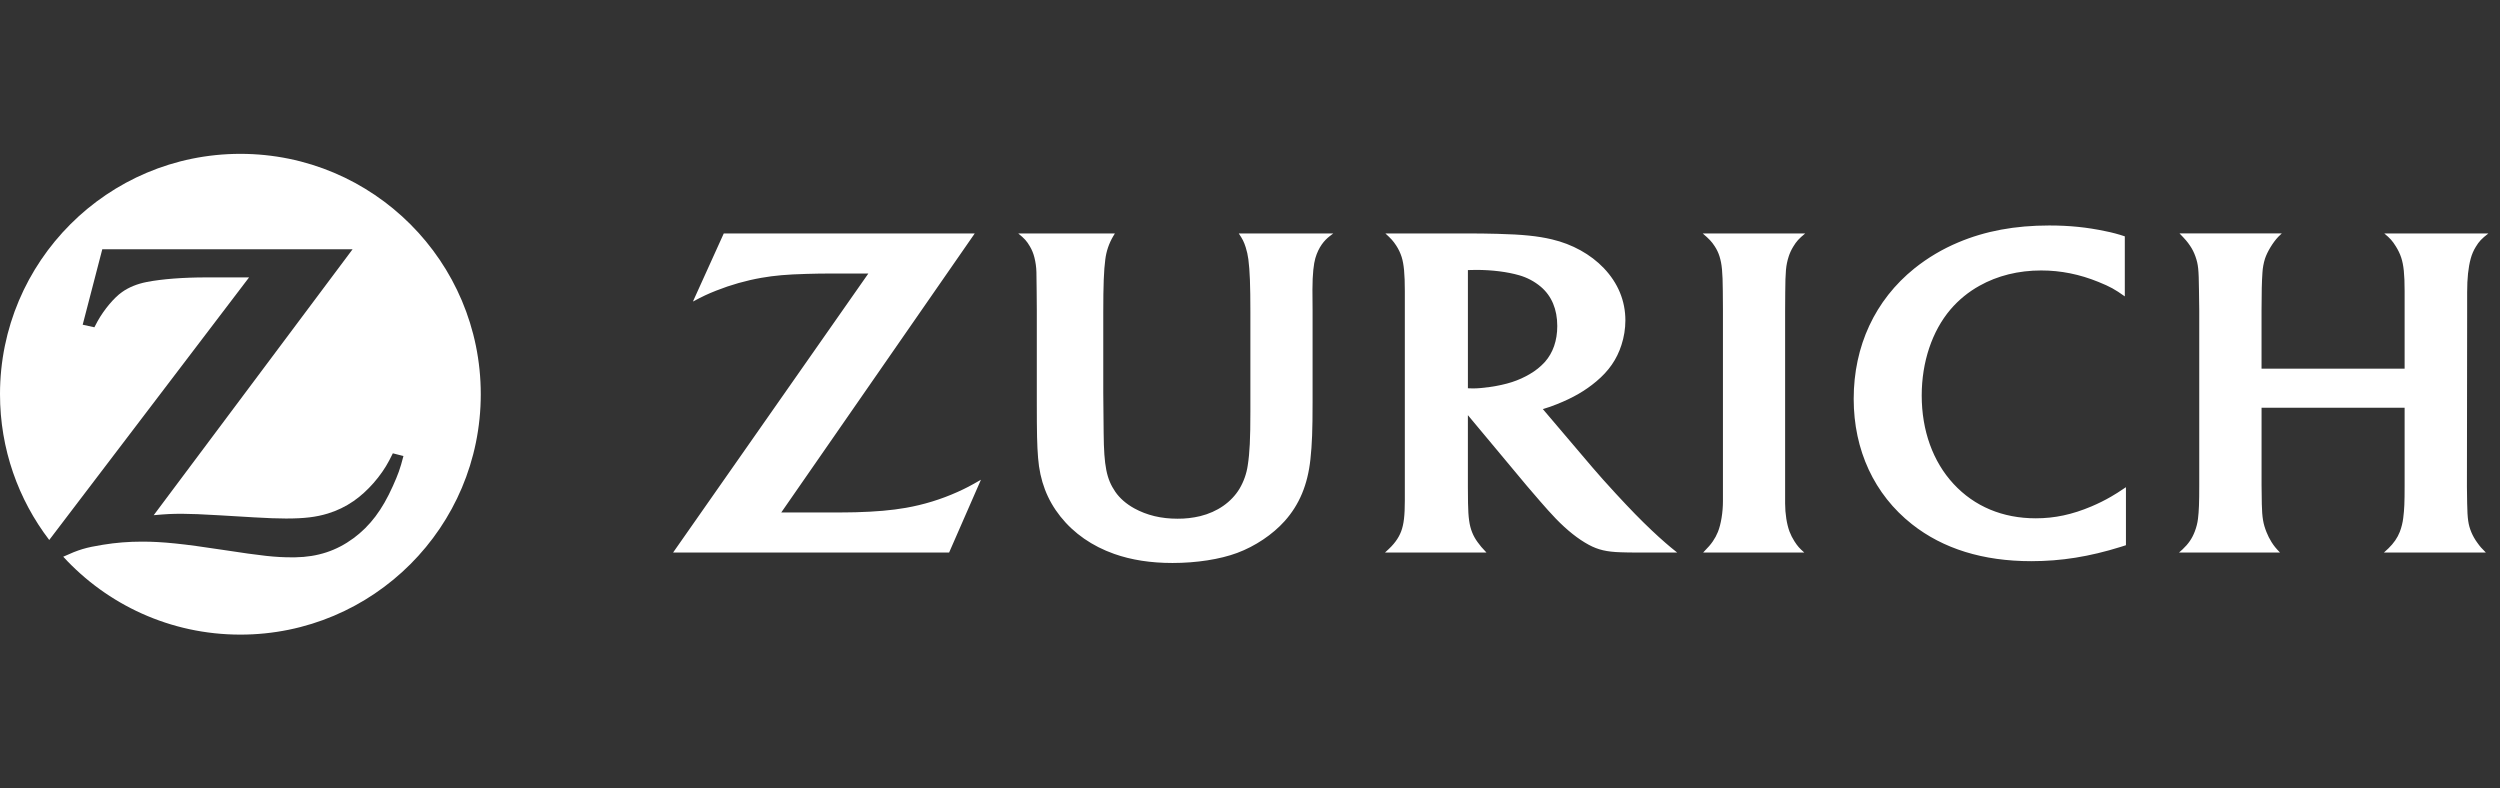
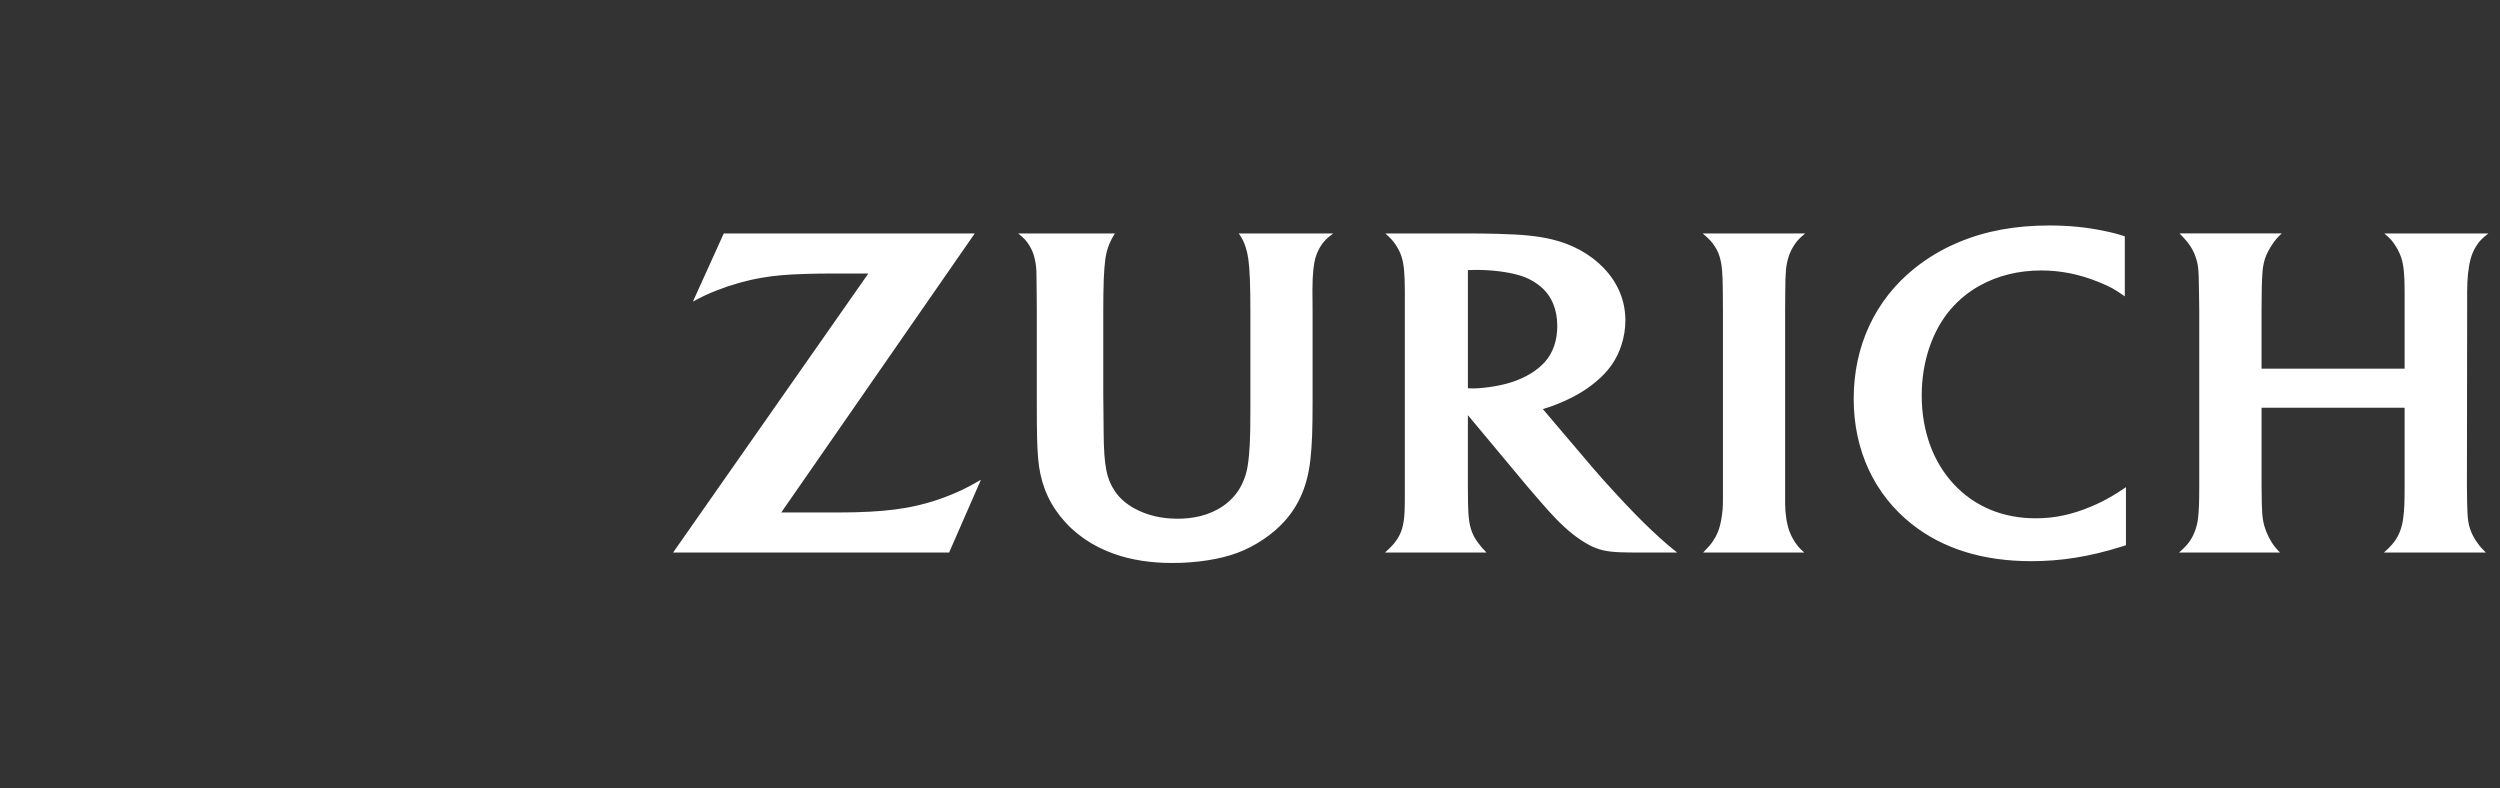
<svg xmlns="http://www.w3.org/2000/svg" width="130" height="41" viewBox="0 0 130 41" fill="none">
  <rect x="0" y="0" width="130" height="41" fill="#333333" stroke="none" />
-   <path fill-rule="evenodd" clip-rule="evenodd" d="M12.5 8C5.596 8 0 13.596 0 20.5C0 23.35 0.954 25.977 2.56 28.079L12.952 14.424L11.835 14.425H10.723C9.537 14.425 8.425 14.508 7.624 14.665C7.137 14.76 6.703 14.937 6.35 15.184C5.935 15.475 5.416 16.092 5.077 16.698C5.038 16.768 4.982 16.875 4.908 17.019L4.3 16.885L5.319 12.961H18.335L7.993 26.79C8.666 26.73 8.933 26.717 9.478 26.717C9.898 26.717 10.534 26.743 11.388 26.794L13.225 26.903C13.888 26.943 14.448 26.963 14.872 26.963C15.821 26.963 16.438 26.89 17.048 26.703C17.525 26.558 17.976 26.34 18.386 26.056C19.111 25.556 19.818 24.75 20.24 23.943C20.283 23.861 20.349 23.738 20.428 23.572L20.979 23.714C20.802 24.399 20.704 24.66 20.43 25.273C19.875 26.515 19.248 27.346 18.385 27.985C17.499 28.64 16.517 28.963 15.357 28.98L15.181 28.981C14.322 28.981 13.656 28.91 11.6 28.595C9.506 28.274 8.442 28.165 7.39 28.165C6.685 28.165 6.03 28.217 5.354 28.327C4.456 28.472 4.104 28.577 3.288 28.949C5.573 31.439 8.854 33 12.5 33C19.404 33 25 27.404 25 20.5C25 13.596 19.404 8 12.5 8Z" fill="white" />
  <path fill-rule="evenodd" clip-rule="evenodd" d="M50.687 12.139H37.636L36.032 15.681C36.567 15.397 36.78 15.296 37.248 15.11C38.006 14.81 38.792 14.587 39.595 14.446C40.278 14.327 40.909 14.271 41.934 14.243C42.363 14.23 42.792 14.223 43.222 14.223H45.154L35 28.733H49.353L51.009 24.947C50.433 25.278 50.227 25.386 49.786 25.585C48.93 25.969 48.029 26.245 47.105 26.407C46.365 26.537 45.532 26.61 44.496 26.637C44.149 26.646 43.707 26.649 43.168 26.649H40.625L50.687 12.139ZM93.824 28.733C93.567 28.507 93.477 28.404 93.311 28.148C93.209 27.989 93.123 27.819 93.055 27.642C92.913 27.264 92.826 26.707 92.826 26.183V16.188L92.832 15.215C92.84 14.103 92.868 13.798 93.009 13.348C93.065 13.17 93.145 12.996 93.247 12.829C93.418 12.546 93.535 12.417 93.871 12.139H88.541C88.89 12.439 89.001 12.557 89.159 12.797C89.271 12.965 89.358 13.146 89.416 13.335C89.54 13.738 89.577 14.136 89.586 15.122C89.591 15.628 89.593 15.961 89.593 16.121V26.058C89.593 26.639 89.492 27.26 89.331 27.661C89.262 27.832 89.174 27.994 89.068 28.148C88.942 28.329 88.855 28.43 88.562 28.733H93.824ZM110.49 12.29C110.159 12.178 109.821 12.088 109.478 12.021C108.525 11.818 107.605 11.725 106.561 11.725C104.778 11.725 103.237 12.011 101.829 12.605C101.01 12.948 100.242 13.404 99.548 13.959C97.502 15.607 96.392 17.993 96.392 20.741C96.392 23.409 97.464 25.714 99.423 27.26C101.041 28.537 103.12 29.181 105.624 29.181C107.185 29.181 108.641 28.948 110.281 28.437L110.549 28.351V25.334C110.152 25.6 110.016 25.687 109.774 25.827C109.455 26.012 109.114 26.182 108.755 26.334C107.755 26.757 106.843 26.952 105.86 26.952C104.14 26.952 102.673 26.338 101.585 25.164C100.51 24.003 99.929 22.39 99.929 20.567C99.929 18.827 100.468 17.215 101.428 16.089C101.853 15.593 102.362 15.177 102.933 14.86C103.871 14.334 104.961 14.064 106.142 14.064C107.156 14.064 108.14 14.261 109.123 14.662C109.736 14.912 109.96 15.036 110.49 15.412V12.29H110.49ZM125.04 21.202V25.25C125.04 26.149 125.026 26.476 124.968 26.939C124.938 27.184 124.878 27.424 124.79 27.655C124.67 27.965 124.474 28.249 124.192 28.522C124.142 28.572 124.066 28.641 123.962 28.733H129.265C129.044 28.514 128.964 28.423 128.819 28.22C128.695 28.051 128.591 27.868 128.509 27.674C128.35 27.287 128.308 26.994 128.292 26.176C128.283 25.685 128.28 25.399 128.28 25.315L128.292 16.188V15.201C128.292 14.472 128.351 13.909 128.477 13.447C128.535 13.232 128.623 13.026 128.74 12.836C128.914 12.549 129.039 12.416 129.397 12.139H123.982C124.293 12.398 124.401 12.519 124.586 12.815C124.706 13.007 124.799 13.201 124.862 13.393C124.99 13.782 125.04 14.266 125.04 15.135V19.17H117.6V16.14C117.6 15.224 117.615 14.623 117.647 14.175C117.661 13.93 117.706 13.687 117.779 13.452C117.896 13.093 118.196 12.6 118.469 12.315C118.528 12.255 118.589 12.195 118.652 12.138H113.335C113.654 12.466 113.737 12.564 113.881 12.776C113.997 12.945 114.092 13.135 114.164 13.34C114.31 13.761 114.334 13.988 114.347 15.096L114.361 16.147V25.229C114.361 26.154 114.345 26.558 114.295 26.977C114.269 27.195 114.214 27.414 114.13 27.634C113.994 27.995 113.799 28.281 113.493 28.567C113.453 28.605 113.392 28.66 113.309 28.732H118.56C118.332 28.495 118.253 28.396 118.119 28.187C118.016 28.022 117.928 27.849 117.857 27.668C117.684 27.232 117.631 26.919 117.614 26.215C117.606 25.884 117.601 25.554 117.601 25.223V21.201H125.04V21.202ZM52.948 12.139C53.277 12.407 53.39 12.532 53.552 12.809C53.659 12.989 53.739 13.185 53.789 13.388C53.852 13.637 53.887 13.892 53.894 14.149C53.9 14.333 53.904 14.677 53.907 15.181L53.914 16.141V20.886C53.914 22.561 53.927 23.138 53.98 23.81C54.074 24.999 54.451 25.99 55.143 26.86C55.844 27.74 56.794 28.4 57.943 28.805C58.834 29.119 59.836 29.275 60.969 29.275C62.216 29.275 63.435 29.086 64.331 28.753C65.271 28.404 66.174 27.797 66.802 27.097C67.568 26.241 68.001 25.203 68.142 23.883C68.227 23.093 68.254 22.384 68.254 20.912V16.142L68.248 15.201L68.247 15.069C68.247 14.232 68.316 13.706 68.398 13.425C68.57 12.838 68.87 12.493 69.142 12.283C69.247 12.202 69.279 12.179 69.331 12.139H64.416C64.618 12.441 64.683 12.57 64.777 12.862C64.84 13.057 64.886 13.266 64.915 13.486C64.991 14.076 65.02 14.825 65.02 16.24V21.392C65.02 22.825 64.985 23.543 64.882 24.204C64.82 24.631 64.674 25.042 64.455 25.413C64.036 26.109 63.304 26.62 62.411 26.839C62.025 26.931 61.63 26.976 61.233 26.973C60.378 26.973 59.638 26.795 58.98 26.433C58.562 26.202 58.224 25.907 57.995 25.572C57.54 24.907 57.406 24.238 57.39 22.535L57.37 20.445V16.239C57.37 14.825 57.4 14.058 57.476 13.486C57.529 13.064 57.667 12.657 57.883 12.29C57.903 12.256 57.934 12.206 57.975 12.139L52.948 12.139ZM76.33 25.322C76.33 25.626 76.332 25.903 76.337 26.157C76.35 26.924 76.407 27.323 76.554 27.688C76.624 27.864 76.719 28.033 76.837 28.194C76.984 28.395 77.053 28.477 77.297 28.733H72.019C72.327 28.451 72.422 28.352 72.571 28.154C72.692 27.994 72.79 27.816 72.861 27.629C72.997 27.265 73.051 26.812 73.051 26.024V15.135C73.051 14.255 73.003 13.74 72.887 13.367C72.819 13.153 72.722 12.95 72.598 12.762C72.44 12.524 72.335 12.406 72.039 12.139H76.324C76.853 12.139 77.365 12.146 77.862 12.159C79.183 12.193 79.956 12.272 80.7 12.447C81.76 12.696 82.712 13.224 83.395 13.939C84.138 14.717 84.52 15.643 84.52 16.664C84.519 17.098 84.449 17.528 84.315 17.941C84.073 18.69 83.662 19.284 83.007 19.834C82.43 20.319 81.796 20.686 80.963 21.017C80.671 21.133 80.547 21.176 80.228 21.273L82.803 24.302C83.116 24.67 83.52 25.122 84.012 25.657C84.789 26.498 85.307 27.029 85.892 27.582C86.144 27.821 86.384 28.037 86.608 28.232C86.823 28.419 86.934 28.509 87.213 28.732H85.13C84.823 28.732 84.535 28.728 84.269 28.718C83.549 28.696 83.098 28.589 82.619 28.331C82.063 28.03 81.498 27.583 80.904 26.971C80.628 26.68 80.358 26.382 80.096 26.077C79.863 25.812 79.633 25.545 79.406 25.275L76.33 21.588V25.322ZM76.599 20.198C76.838 20.198 77.128 20.172 77.468 20.124C78.36 19.993 78.964 19.798 79.558 19.446C79.847 19.28 80.108 19.069 80.333 18.823C80.758 18.344 80.978 17.706 80.978 16.952C80.978 16.086 80.687 15.391 80.123 14.912C79.795 14.636 79.412 14.432 78.999 14.314C78.373 14.134 77.581 14.035 76.763 14.035C76.628 14.035 76.539 14.037 76.331 14.044V20.19C76.46 20.196 76.516 20.198 76.599 20.198Z" fill="white" />
</svg>